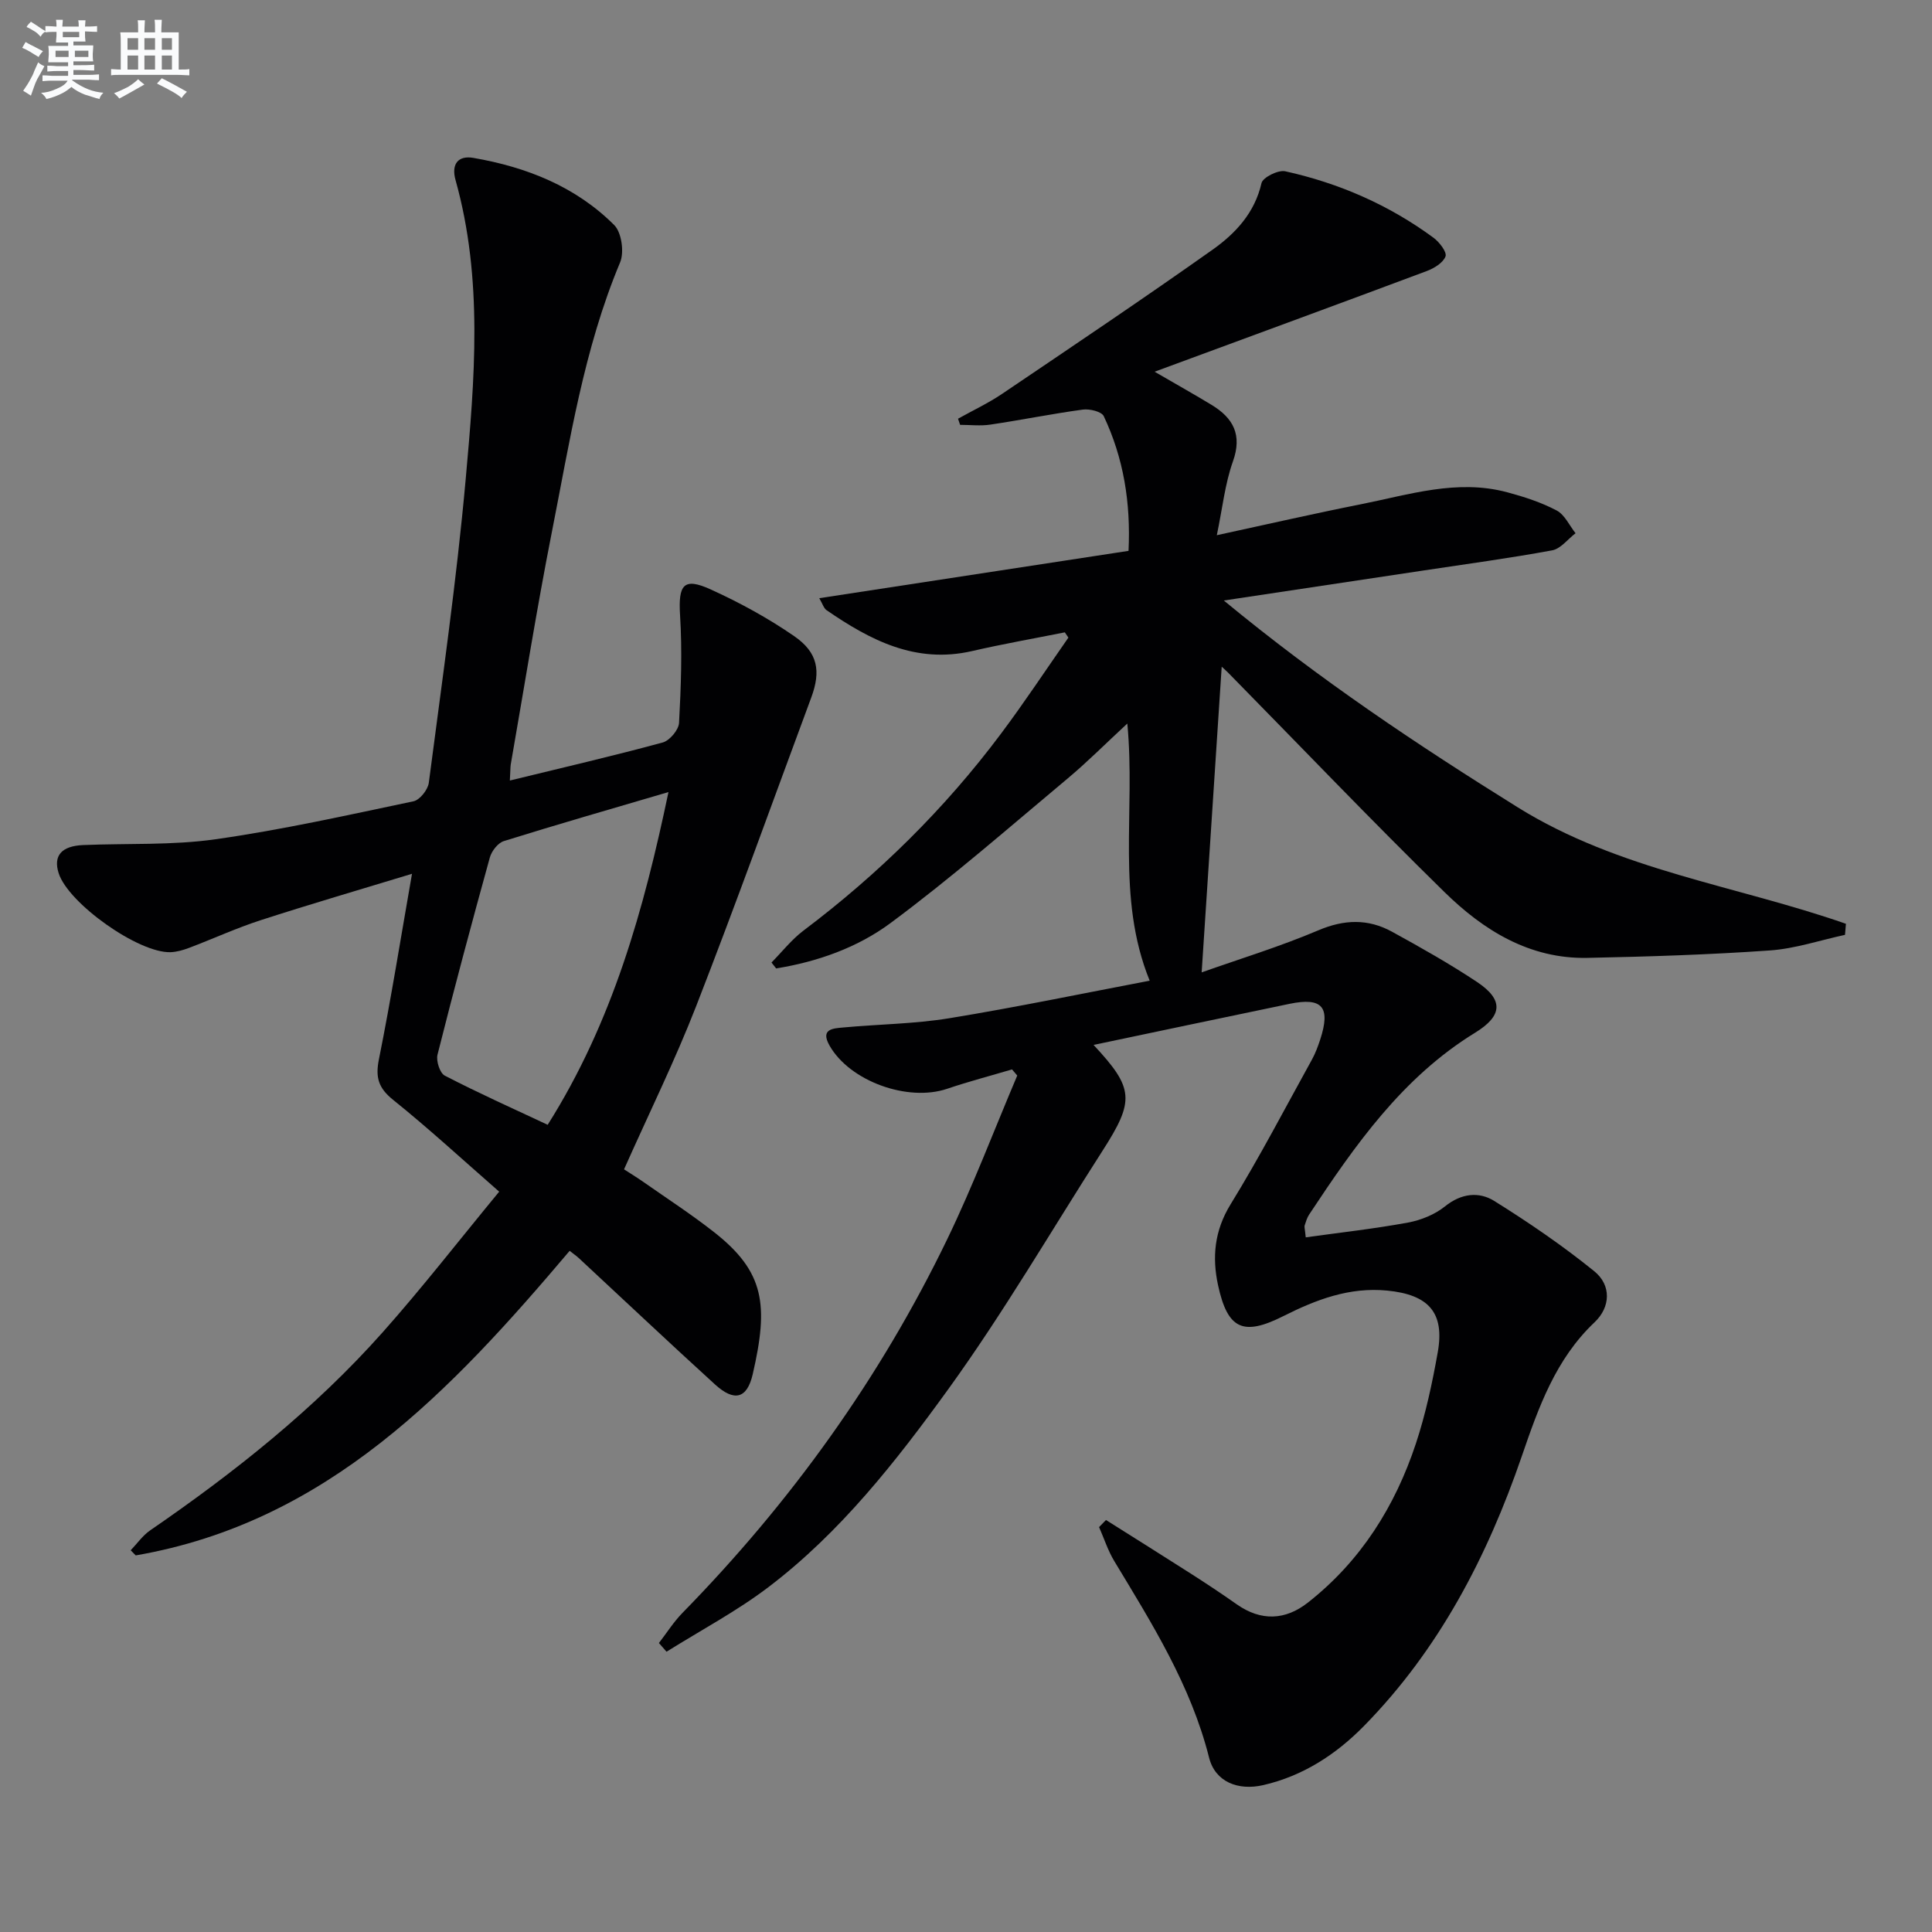
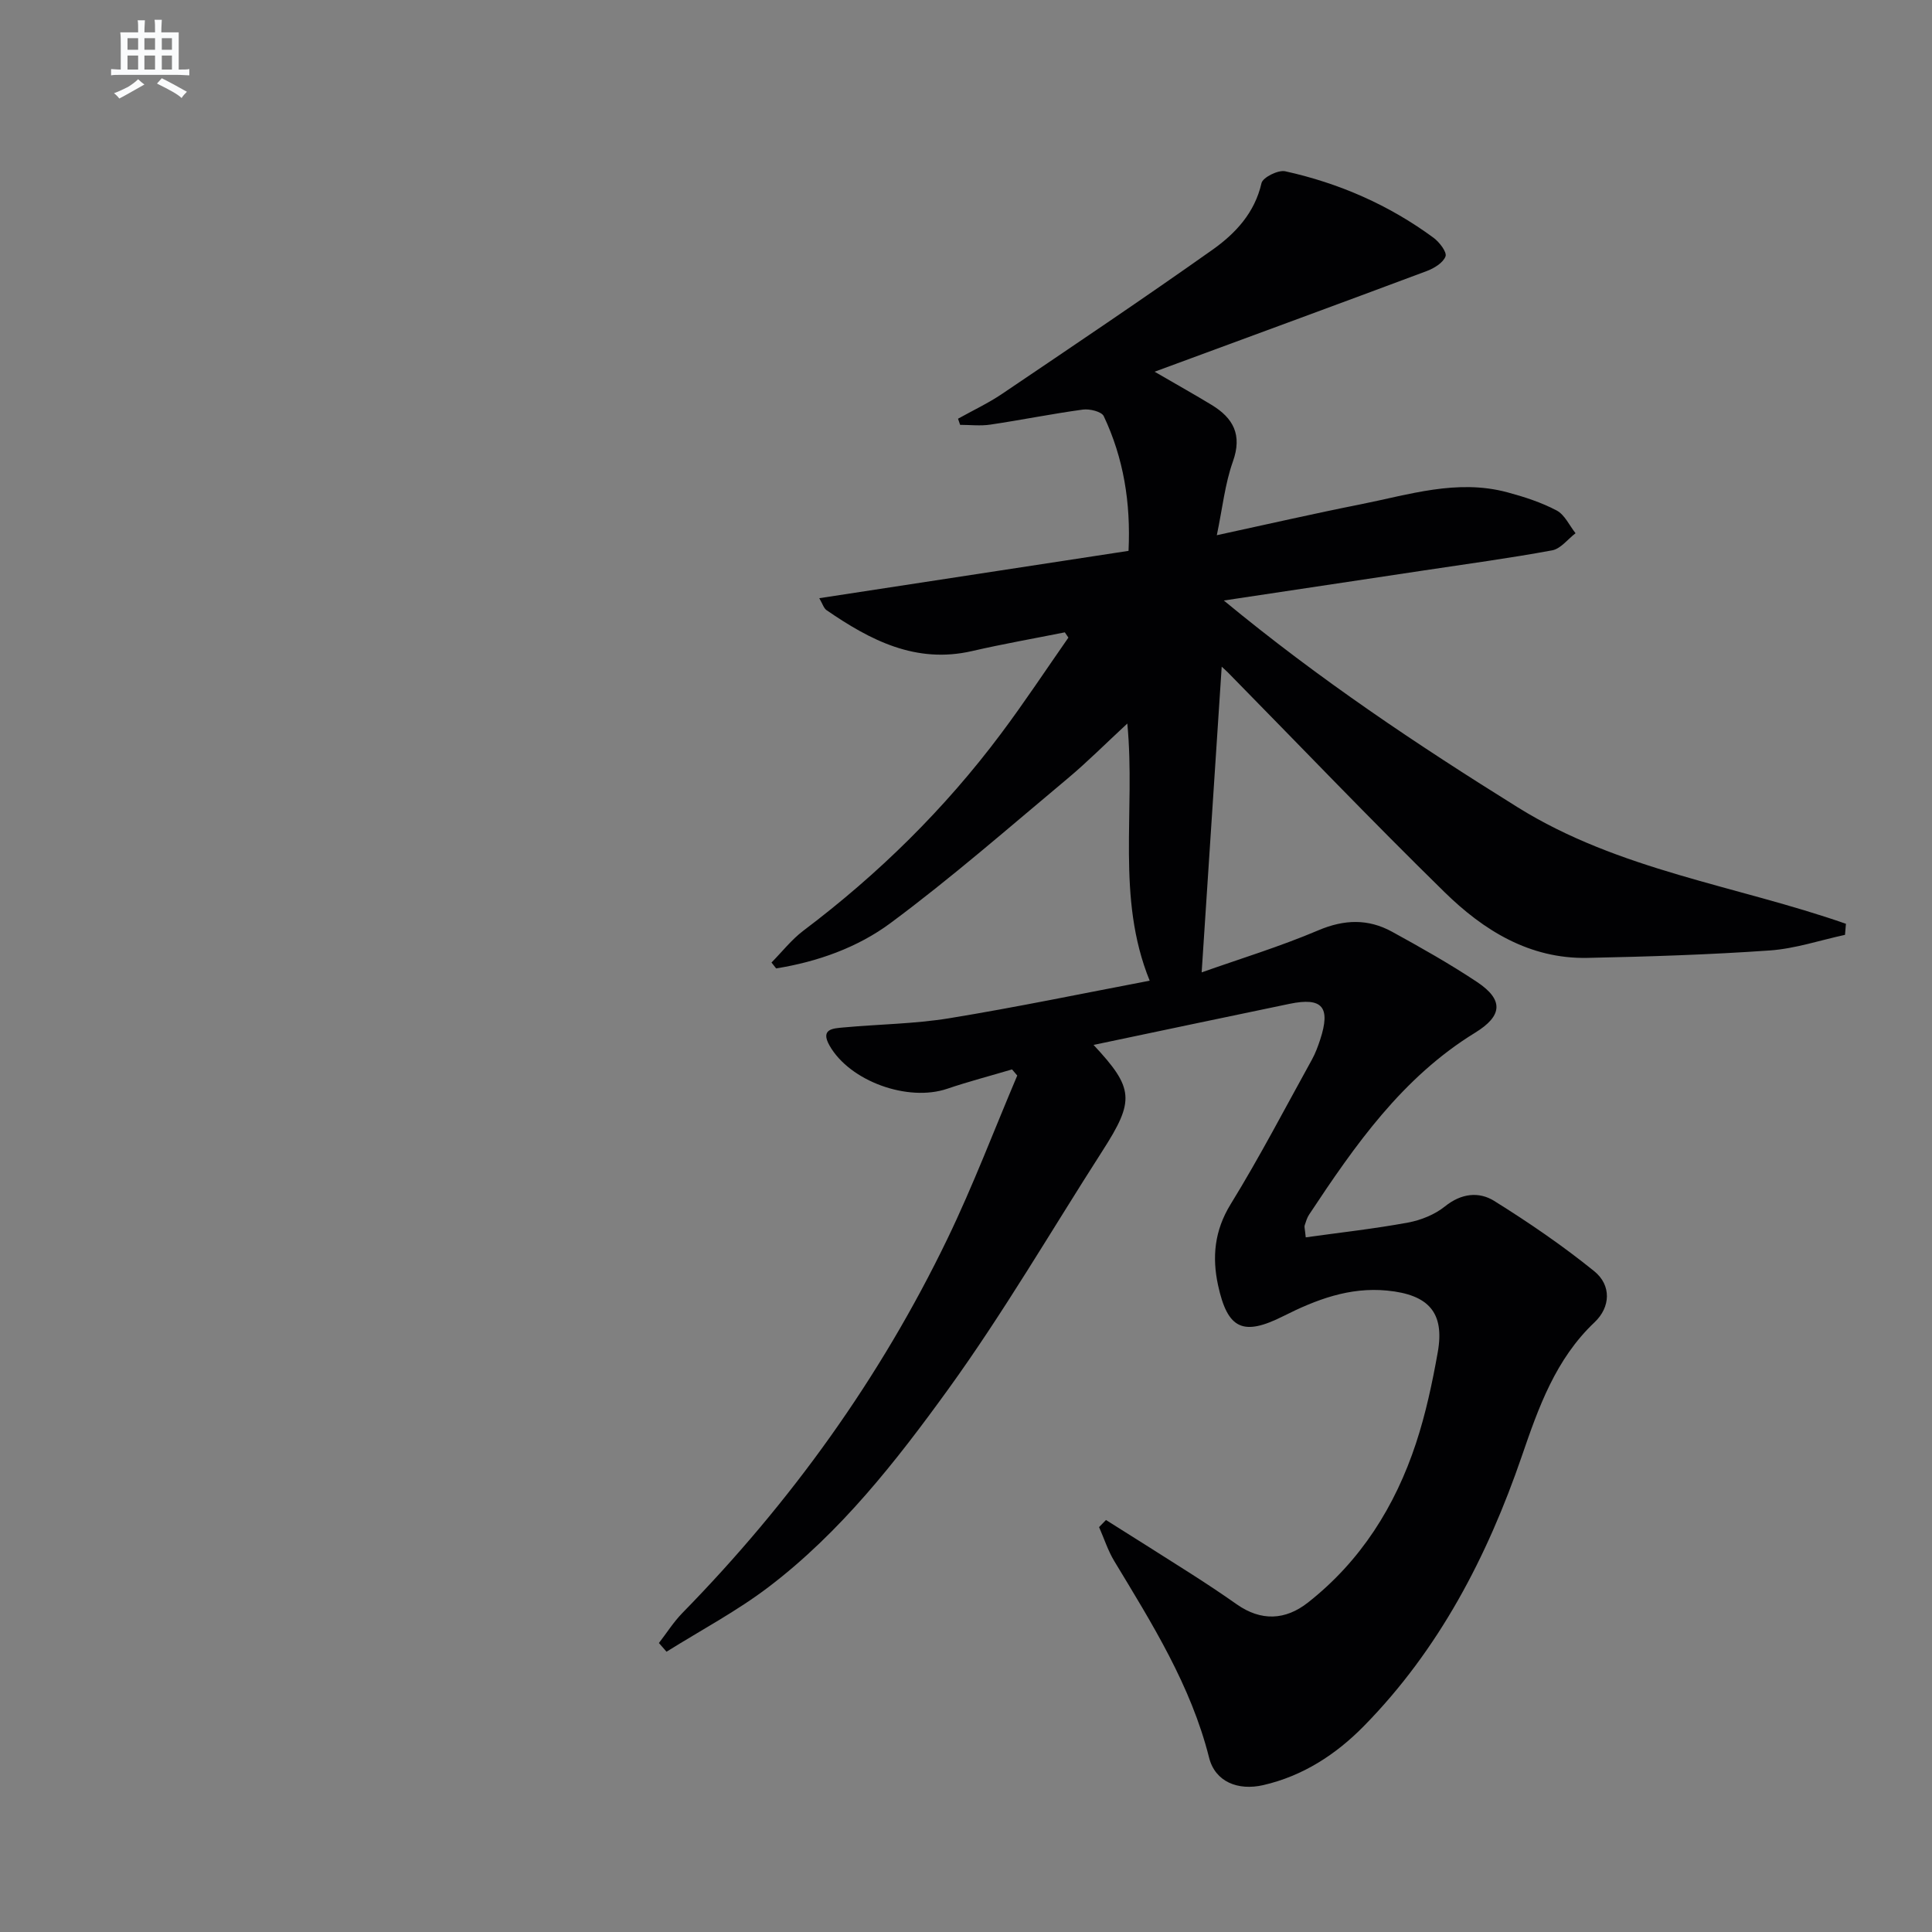
<svg xmlns="http://www.w3.org/2000/svg" enable-background="new 0 0 400 400" viewBox="0 0 400 400">
  <rect x="0" y="0" width="400" height="400" fill="#808080" stroke="none" />
  <path d="m228.98 314.7c5.85 3.69 11.72 7.36 17.55 11.09 3.22 2.06 6.41 4.17 9.53 6.37 5.03 3.53 10.06 3.31 14.74-.37 10.93-8.59 18.05-19.92 22.36-32.96 2.02-6.12 3.38-12.5 4.51-18.85 1.46-8.2-1.86-11.94-10.48-12.78-7.8-.76-14.7 1.87-21.47 5.28-8.34 4.2-11.56 2.75-13.54-6.41-1.25-5.8-.75-11.28 2.6-16.73 6-9.75 11.3-19.94 16.85-29.98.72-1.3 1.24-2.73 1.71-4.15 2.19-6.72.44-8.78-6.34-7.38-13.43 2.78-26.85 5.63-40.59 8.51 8.39 8.99 8.54 11.5 1.86 21.91-10.59 16.5-20.48 33.51-31.95 49.38-10.8 14.93-22.3 29.61-37.16 40.92-6.62 5.04-14.08 8.98-21.16 13.42-.53-.6-1.05-1.2-1.58-1.8 1.62-2.09 3.04-4.36 4.87-6.23 22.42-22.9 40.94-48.61 54.87-77.47 5.32-11.02 9.66-22.51 14.45-33.79-.36-.42-.72-.85-1.08-1.27-4.48 1.33-9.01 2.51-13.43 4.01-8.14 2.76-20.15-1.55-24.35-8.94-2-3.52.82-3.56 2.93-3.76 7.27-.67 14.64-.73 21.83-1.9 13.88-2.27 27.66-5.14 41.52-7.78-7.02-17.27-2.89-34.98-4.63-53.24-4.47 4.13-8.26 7.95-12.37 11.39-12.11 10.12-24.01 20.54-36.67 29.93-6.82 5.06-15.12 8.01-23.67 9.38-.32-.41-.64-.81-.96-1.22 2.19-2.22 4.15-4.74 6.61-6.6 15.52-11.7 29.25-25.2 40.89-40.76 4.86-6.49 9.33-13.26 13.97-19.91-.25-.36-.49-.73-.74-1.09-6.41 1.28-12.85 2.41-19.22 3.88-11.63 2.67-21.05-2.24-30.11-8.47-.58-.4-.82-1.31-1.51-2.48 21.51-3.29 42.58-6.51 64.03-9.8.48-10-1.03-19.21-5.13-27.89-.45-.95-2.92-1.55-4.32-1.36-6.4.87-12.75 2.16-19.15 3.11-2.05.31-4.18.05-6.27.05-.14-.42-.29-.84-.43-1.27 3.04-1.7 6.22-3.19 9.1-5.13 14.59-9.86 29.21-19.68 43.58-29.85 4.73-3.35 8.74-7.61 10.15-13.8.27-1.18 3.45-2.77 4.91-2.45 11.15 2.46 21.48 6.97 30.7 13.76 1.22.9 2.81 2.97 2.49 3.86-.49 1.33-2.38 2.48-3.92 3.05-18.33 6.86-36.7 13.59-56.31 20.83 4.87 2.83 8.38 4.79 11.8 6.87 4.49 2.73 6.38 6.19 4.41 11.72-1.64 4.6-2.15 9.6-3.33 15.26 10.4-2.25 20.02-4.46 29.69-6.38 10.05-1.99 20.05-5.31 30.47-2.5 3.5.94 7.02 2.08 10.2 3.76 1.67.88 2.63 3.1 3.91 4.71-1.6 1.22-3.07 3.21-4.83 3.54-8.8 1.63-17.69 2.82-26.55 4.16-13.39 2.02-26.79 4.02-41.44 6.23 19.88 16.42 40.07 29.87 60.82 42.8 21.03 13.1 45.3 16.2 67.98 24.13-.06.76-.13 1.53-.19 2.29-5.18 1.12-10.32 2.86-15.55 3.23-12.57.88-25.18 1.28-37.79 1.54-11.95.24-21.49-5.69-29.57-13.61-15.21-14.89-29.92-30.29-44.84-45.47-.43-.44-.91-.84-1.3-1.21-1.37 20.88-2.73 41.64-4.15 63.29 7.87-2.79 16.18-5.32 24.14-8.7 5.38-2.29 10.32-2.43 15.27.28 5.97 3.28 11.92 6.63 17.59 10.4 5.55 3.69 5.33 7-.38 10.51-15.08 9.26-24.87 23.3-34.36 37.64-.45.67-.68 1.5-.94 2.28-.09.28.05.64.23 2.45 7.07-.99 14.17-1.77 21.17-3.06 2.69-.5 5.56-1.66 7.67-3.36 3.36-2.71 7.02-3.09 10.18-1.12 7.15 4.46 14.16 9.25 20.71 14.55 3.58 2.9 3.39 7.43.07 10.57-8.07 7.64-11.59 17.59-15.06 27.71-7.15 20.81-17.14 40.05-32.72 55.91-5.78 5.88-12.61 10.32-20.82 12.21-5.23 1.2-9.95-.68-11.21-5.68-3.77-14.97-11.81-27.75-19.63-40.7-1.32-2.18-2.11-4.69-3.15-7.04.47-.5.95-.98 1.43-1.47z" fill="#010103" />
-   <path d="m105.56 161.6c11.11-2.71 21.42-5.1 31.63-7.87 1.45-.39 3.32-2.61 3.4-4.07.4-7.41.67-14.88.21-22.28-.39-6.31.71-7.9 6.31-5.36 6.01 2.73 11.89 5.94 17.31 9.68 4.93 3.4 5.57 7.25 3.54 12.72-7.9 21.3-15.57 42.69-23.81 63.85-4.39 11.27-9.75 22.16-14.95 33.83 1.09.71 2.59 1.62 4.02 2.62 4.9 3.43 9.93 6.7 14.63 10.39 10.48 8.22 11.3 15.09 7.99 29.42-1.18 5.11-3.85 5.71-7.81 2.1-9.48-8.63-18.8-17.43-28.19-26.15-.48-.44-1.02-.82-1.9-1.51-24.48 28.92-50.14 56.19-89.84 63.06-.35-.35-.69-.71-1.04-1.06 1.33-1.38 2.47-3.05 4.01-4.11 17.48-12.01 34.04-25.15 48.17-41.04 8.16-9.18 15.71-18.91 24.11-29.1-7.71-6.74-14.63-13.12-21.95-19-3.06-2.46-3.71-4.65-2.94-8.45 2.51-12.49 4.51-25.08 6.84-38.36-10.91 3.32-21.16 6.31-31.31 9.6-5.04 1.63-9.88 3.86-14.85 5.74-1.22.46-2.54.84-3.82.89-6.63.23-21.2-10.12-23.18-16.37-1.14-3.6.58-5.62 5.09-5.81 9.14-.38 18.39.08 27.39-1.2 13.76-1.95 27.37-5 40.98-7.86 1.31-.27 2.99-2.39 3.18-3.83 2.72-20.91 5.74-41.8 7.63-62.79 1.86-20.67 3.65-41.5-2.09-61.98-.93-3.31.51-5.16 3.69-4.61 10.99 1.9 21.17 5.92 29.16 13.91 1.53 1.53 2.1 5.63 1.21 7.74-7.52 17.95-10.41 37.04-14.14 55.9-3.15 15.96-5.7 32.04-8.5 48.06-.09.63-.06 1.27-.18 3.3zm7.83 71.28c13.47-21.34 19.92-44.62 25.01-68.89-11.91 3.5-23.04 6.7-34.09 10.15-1.22.38-2.52 2.06-2.89 3.38-3.76 13.58-7.4 27.18-10.84 40.84-.32 1.29.49 3.82 1.51 4.34 6.89 3.57 13.99 6.75 21.3 10.18z" fill="#010103" />
  <g fill="#fafbfc">
-     <path d="m6.8 9.5c.6.3 1.3.7 2.1 1.1-.4.4-.7.8-.9 1.2-.7-.4-1.3-.8-1.8-1.1s-1.1-.6-1.6-.8c.2-.4.5-.8.7-1.2.4.2.8.5 1.5.8zm.9 6.9c-.3.6-.5 1.1-.7 1.7s-.4 1.1-.6 1.7c-.6-.4-1.1-.7-1.6-1 .7-1 1.2-1.8 1.5-2.4.3-.5.6-1.1.8-1.7.3-.6.5-1.2.8-1.8.3.3.8.6 1.3.8-.7 1.3-1.2 2.2-1.5 2.7zm.1-11c.4.3 1 .7 1.7 1.1-.5.2-.8.6-1.1 1.1-.5-.6-1-1-1.4-1.2s-.9-.6-1.5-.8c.2-.4.5-.7.9-1.1.5.3.9.6 1.4.9zm10.5 13.1c1 .4 2 .6 3.1.7-.4.4-.7.8-.8 1.3-.9-.2-1.9-.6-3-.9-1-.4-2-.9-2.8-1.6-.5.4-1.1.9-1.9 1.3s-1.9.9-3.3 1.2c-.1-.3-.5-.8-1.1-1.3 1 0 2.1-.3 3.2-.8 1.2-.5 1.9-1 2.3-1.7h-3.2c-.4 0-1 0-2 .1v-1.2c1 0 1.7.1 2 .1h3.3v-1h-2.3c-.2 0-.9 0-2 .1v-1.2c1.2 0 1.9.1 2 .1h2.3v-.8h-4.1c0-.7.1-1.2.1-1.6 0-.5 0-1.1-.1-1.8h4.1v-.7h-2.5c0-.6.1-1.1.1-1.6v-.6h-.5c-.4 0-1 0-1.8.1v-1.3c1.2 0 1.9.1 2.1.1h.2c0-.3 0-.8-.1-1.4h1.4c0 .6-.1 1-.1 1.4h3.4c0-.4 0-.8-.1-1.3h1.5c0 .4-.1.9-.1 1.3.7 0 1.5 0 2.5-.1v1.2c-1 0-1.8-.1-2.5-.1v.6c0 .3 0 .8.1 1.5h-2.5v.8h4.1c0 .8-.1 1.3-.1 1.8s0 1 .1 1.5h-4.1v.8h1.4c.8 0 1.8 0 2.9-.1v1.2c-1 0-1.9-.1-2.8-.1h-1.5v1h3.2c.3 0 1 0 2.1-.1v1.2c-1.1 0-1.8-.1-2.1-.1h-3.4l-.1.1c1.4 1 2.4 1.5 3.4 1.9zm-4.1-6.7v-1.3h-2.7v1.3zm2.2-4.1v-1.1h-3.4v1.1zm1.9 4.1v-1.3h-2.8v1.3z" />
    <path d="m37 6.7v2.3 5.4c1 0 1.8 0 2.2-.1v1.3c-.6 0-1.5-.1-2.5-.1h-11.9c-.7 0-1.3 0-1.8.1v-1.3c.5 0 1.1.1 2 .1v-5.2c0-1 0-1.8-.1-2.5h3.7c0-1.3 0-2.1-.1-2.5h1.5c0 .4-.1 1.3-.1 2.5h2.2c0-1.2 0-2.1-.1-2.6h1.5c0 .4-.1 1.3-.1 2.6zm-12.3 13.7c-.3-.4-.7-.8-1.1-1.1 1.1-.4 2.1-.9 2.9-1.3.8-.5 1.5-1 2.1-1.6.4.4.9.8 1.3 1.1-2.5 1.4-4.2 2.4-5.2 2.9zm3.9-10.1v-2.4h-2.2v2.4zm0 4.1v-2.9h-2.2v2.9zm3.5-4.1v-2.4h-2.2v2.4zm0 4.1v-2.9h-2.2v2.9zm.4 2.9 1-1.1c.6.3 1.4.7 2.5 1.3s2 1.1 2.7 1.5c-.4.4-.8.8-1.1 1.3-.8-.8-2.5-1.7-5.1-3zm3.1-7v-2.4h-2.1v2.4zm0 4.1v-2.9h-2.1v2.9z" />
  </g>
</svg>